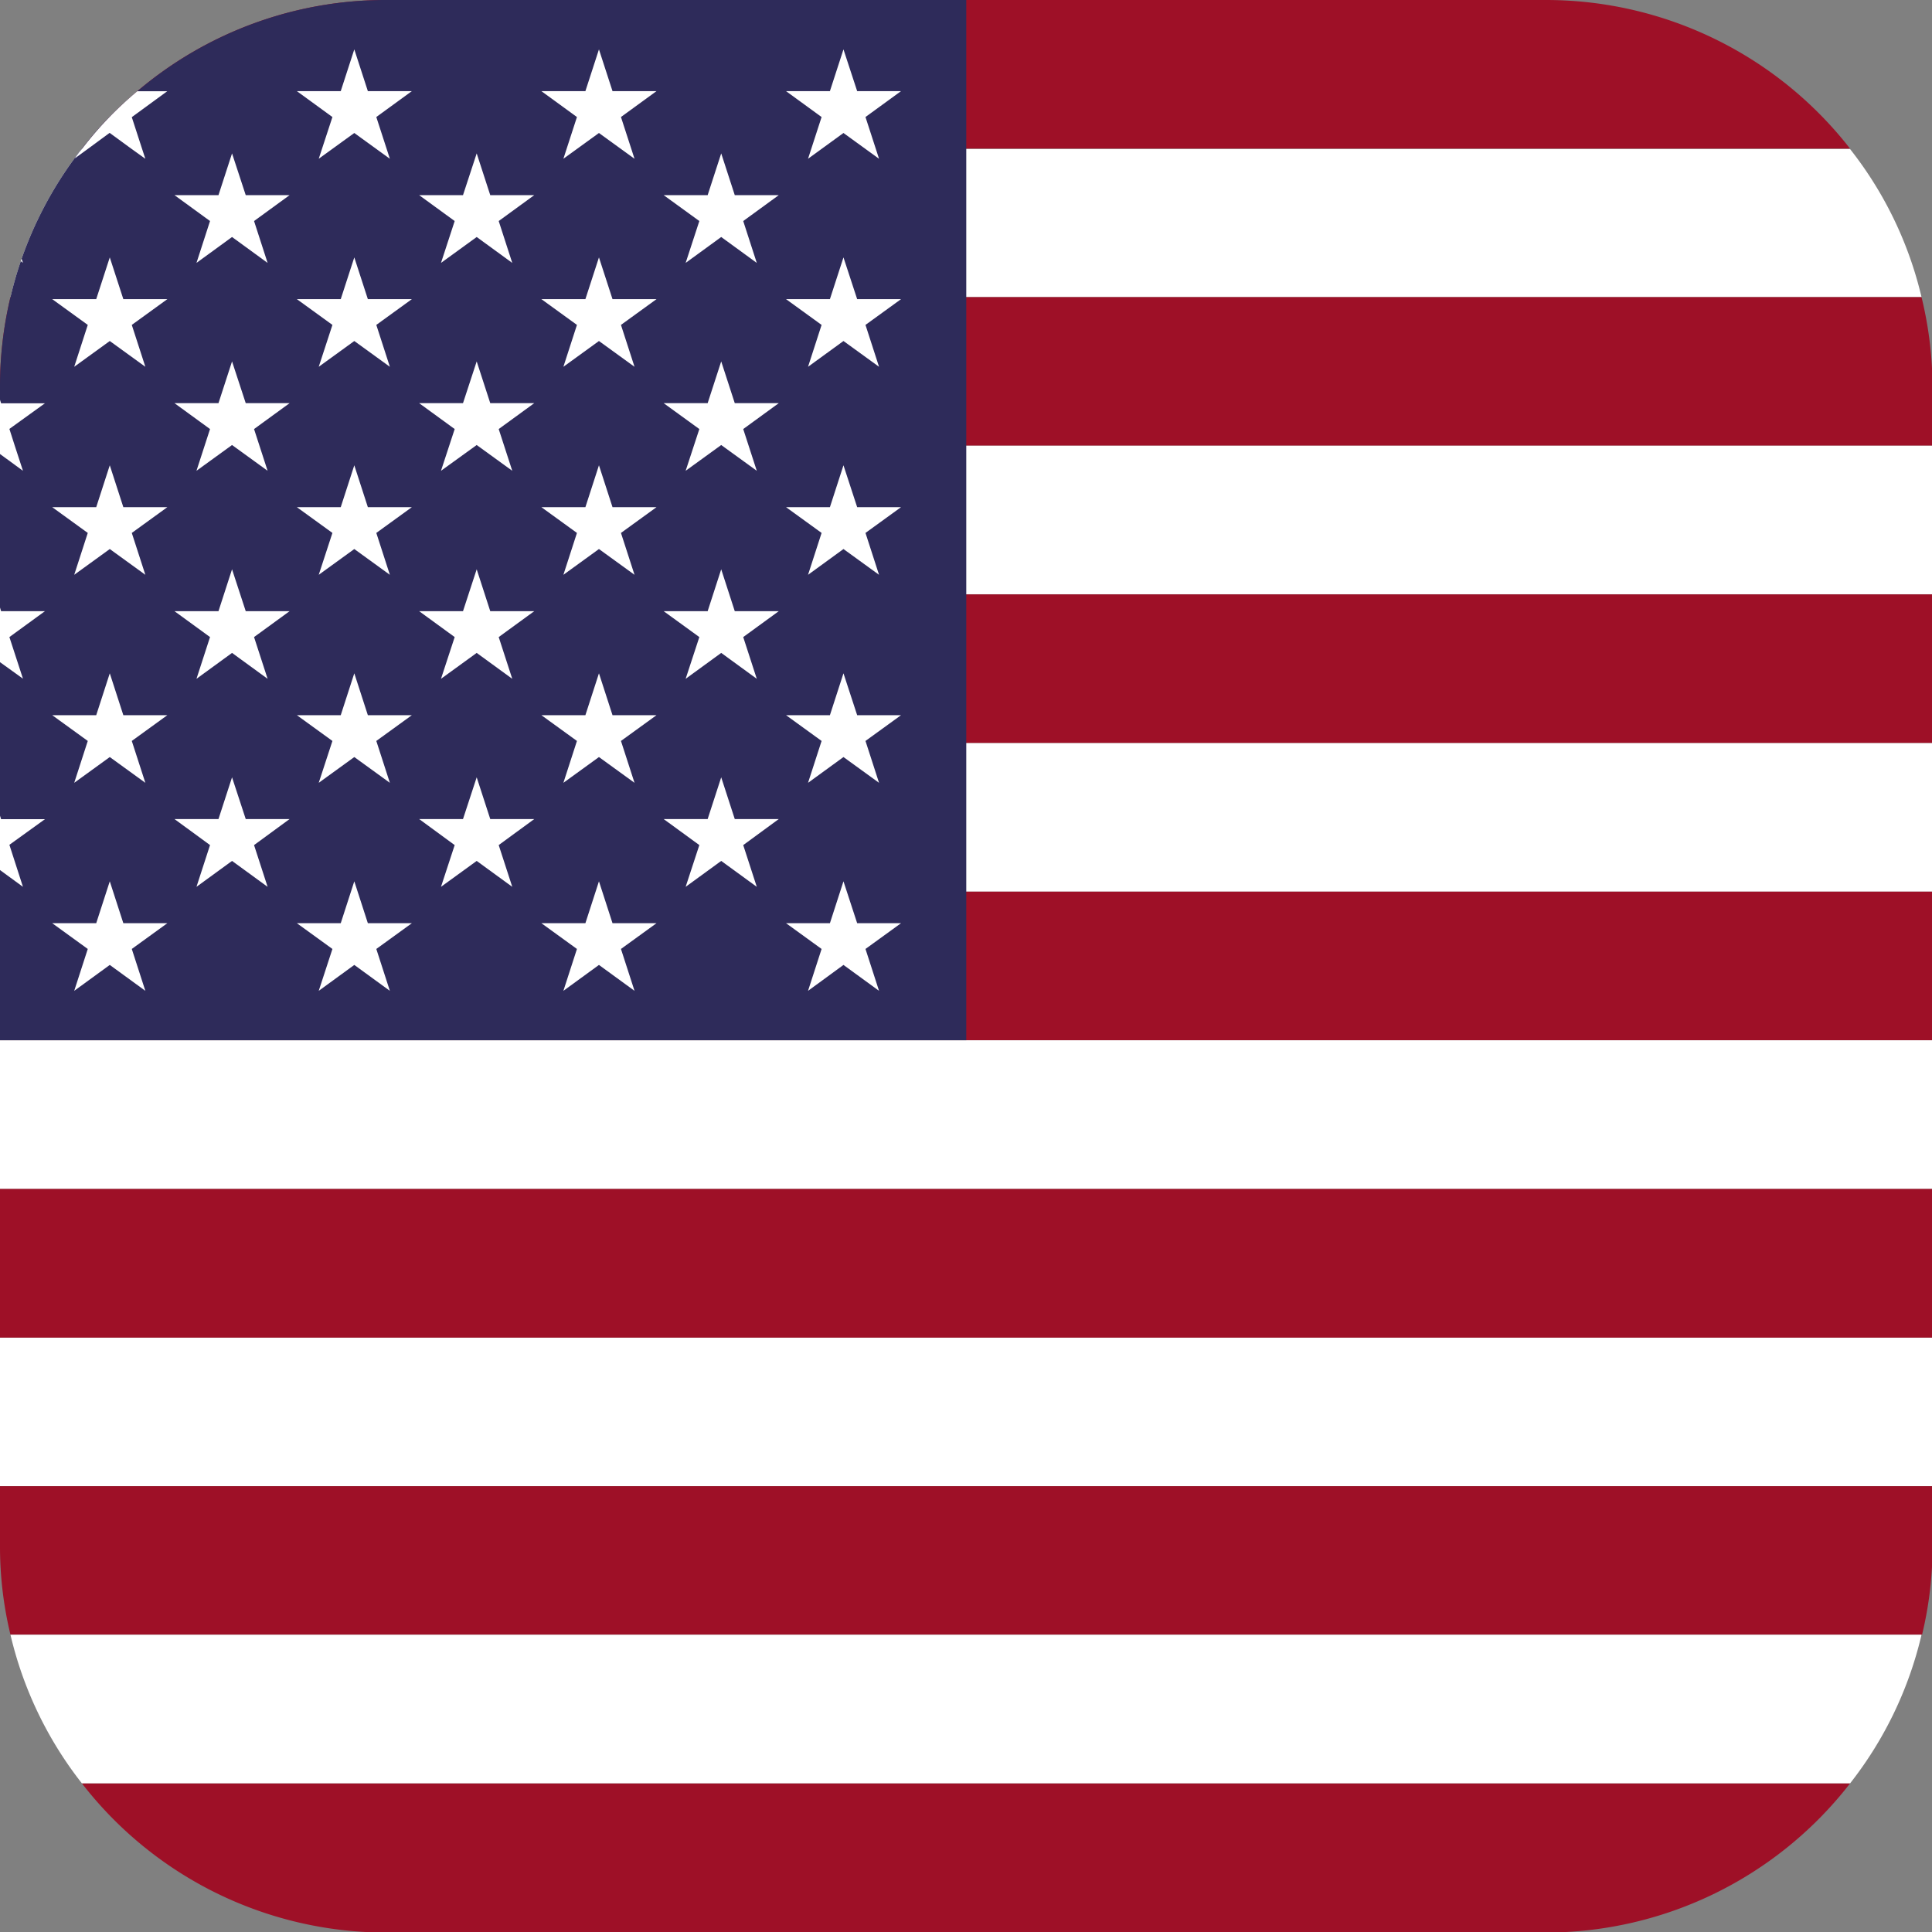
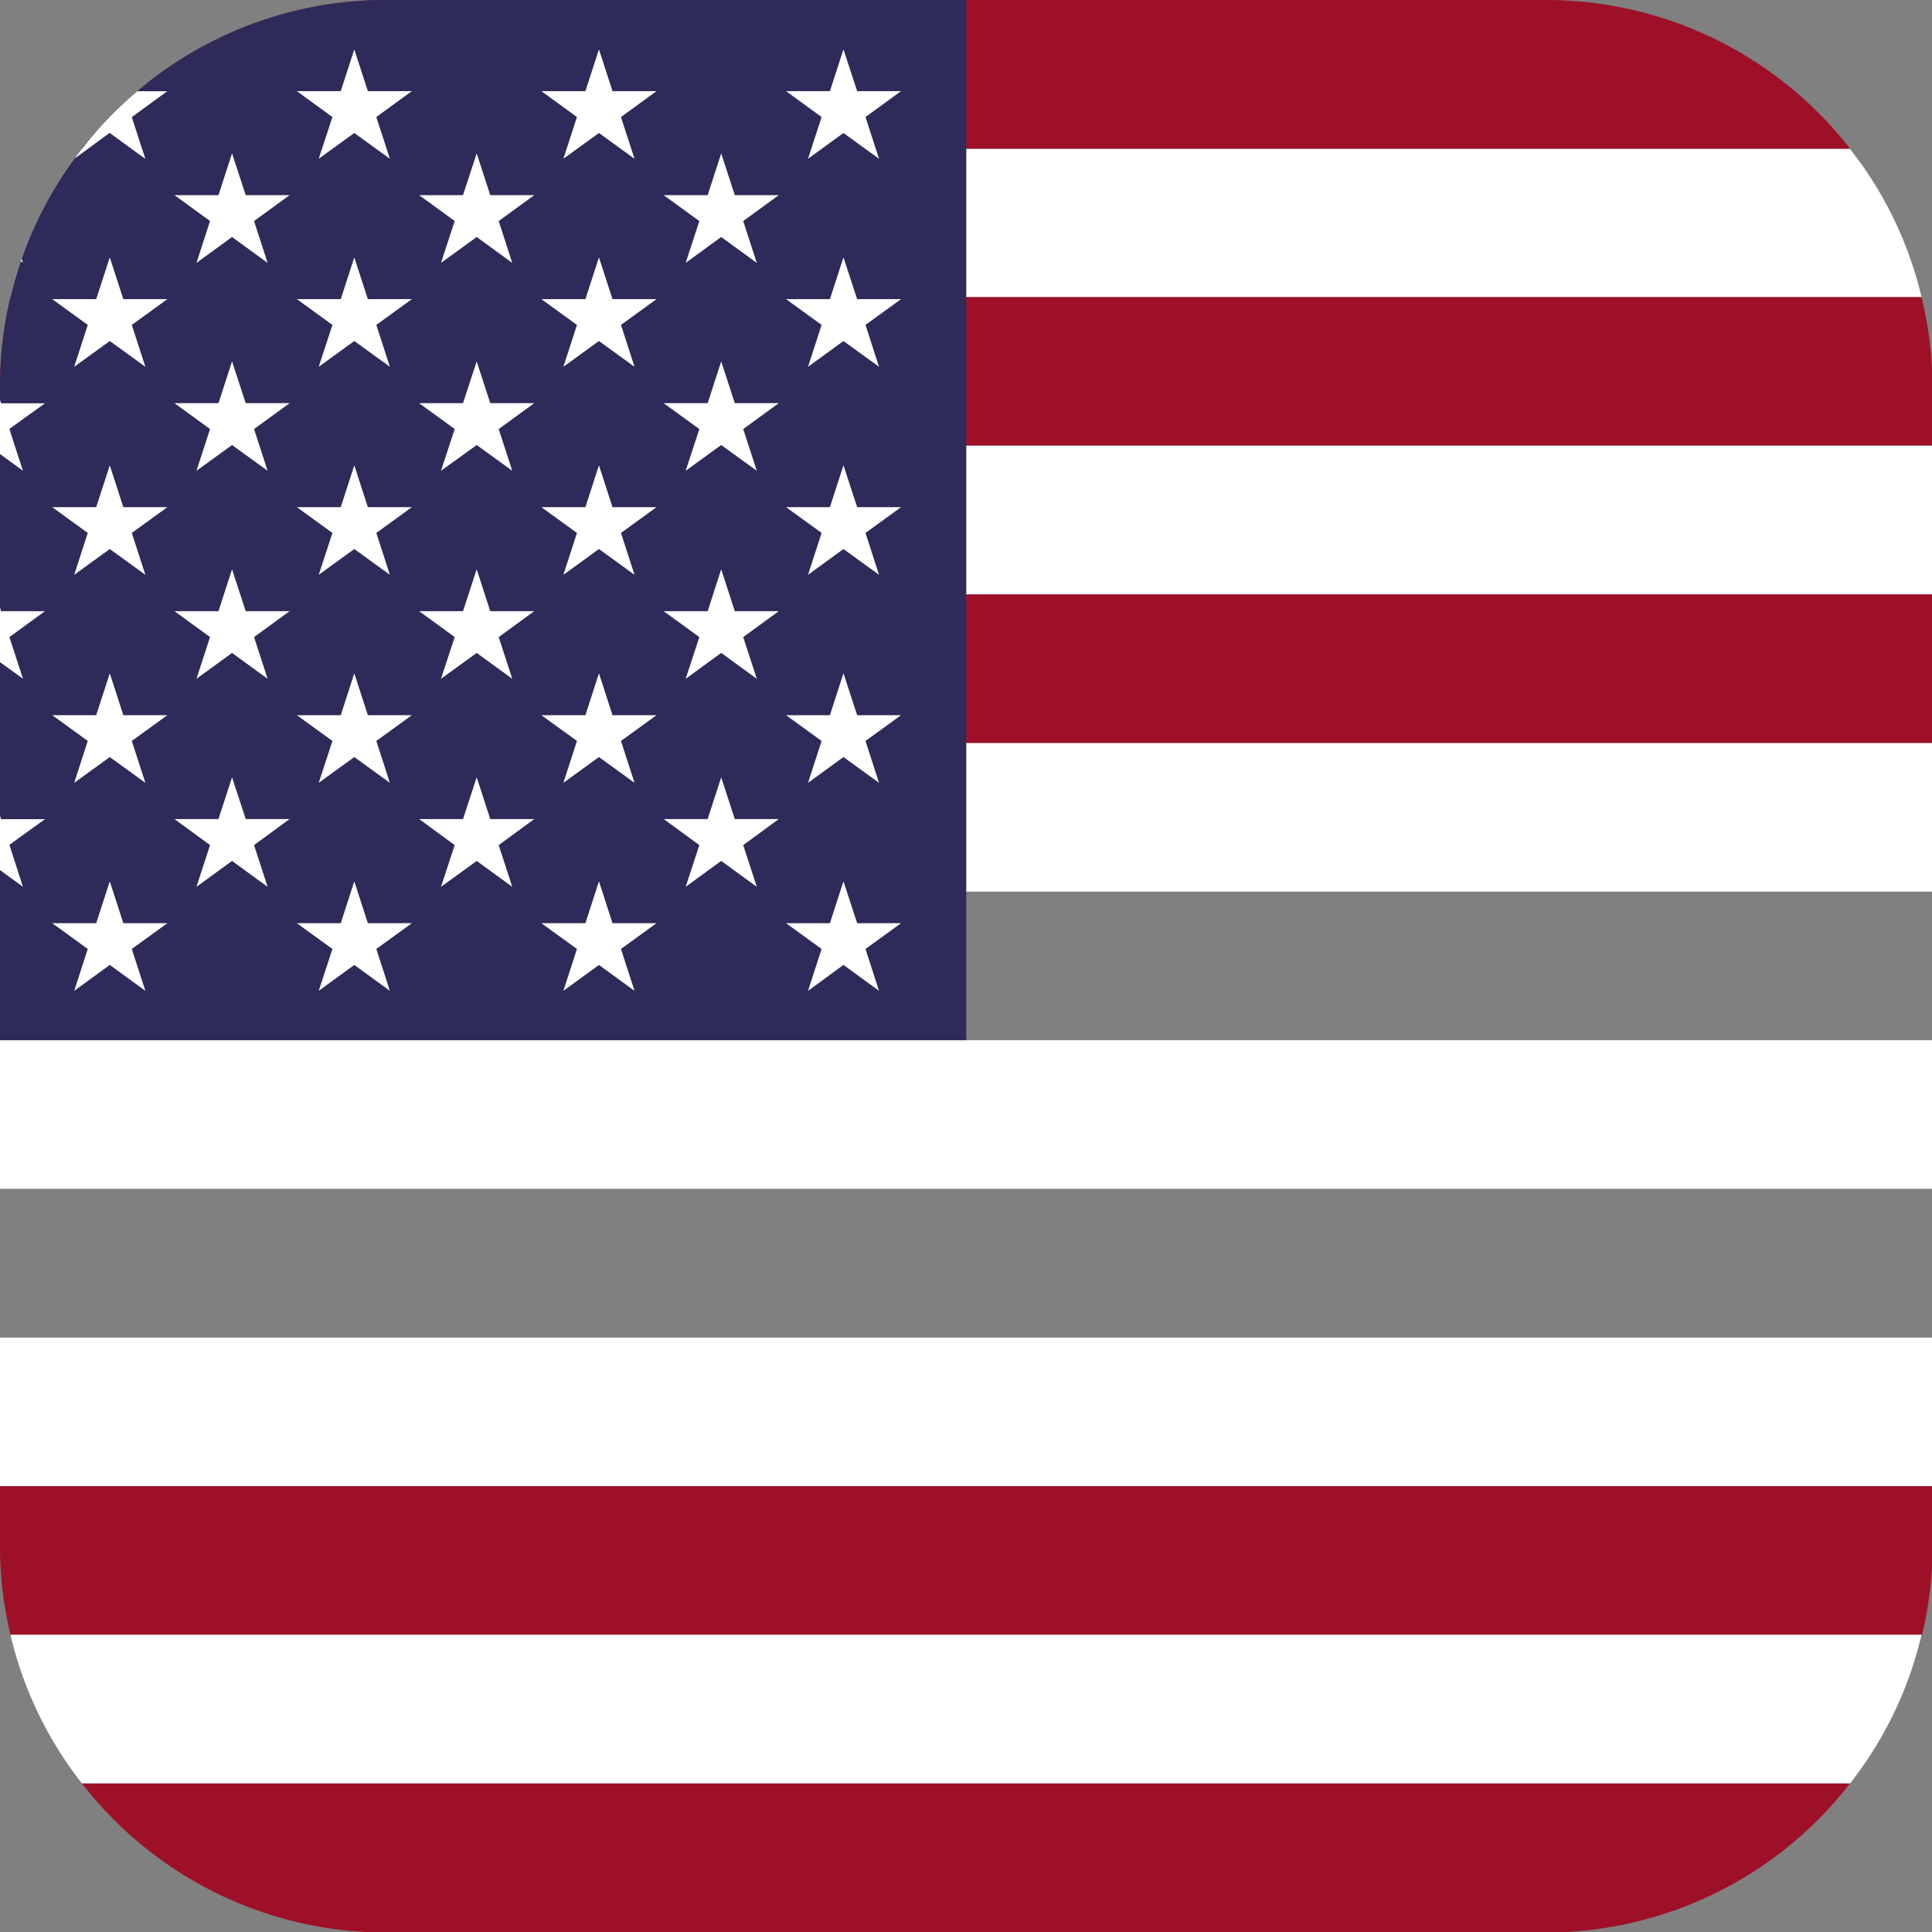
<svg xmlns="http://www.w3.org/2000/svg" viewBox="0 0 143.96 143.96">
  <rect x="0" y="0" width="143.96" height="143.96" fill="#808080" stroke="none" />
  <defs>
    <style>.cls-1{fill:#fff}.cls-2{fill:#9e1027}</style>
  </defs>
  <g id="Layer_2" data-name="Layer 2">
    <g id="Layer_1-2" data-name="Layer 1">
      <path class="cls-1" d="M0 99.67h143.96v11.07H0z" />
-       <path class="cls-2" d="M0 88.58h143.96v11.09H0z" />
      <path class="cls-1" d="M0 77.51h143.96v11.07H0z" />
      <path class="cls-2" d="M144 110.74v4.43a27.94 27.94 0 0 1-.78 6.64H.78a27.94 27.94 0 0 1-.78-6.64v-4.43Zm-6.14 22.14A28.69 28.69 0 0 1 115.17 144H28.79A28.66 28.66 0 0 1 6.1 132.88Z" />
      <path class="cls-1" d="M143.18 121.81a28.4 28.4 0 0 1-5.32 11.07H6.1a28.4 28.4 0 0 1-5.32-11.07Zm0-99.67H.78a27.36 27.36 0 0 1 .77-2.68 1.89 1.89 0 0 1 .06-.18 28.51 28.51 0 0 1 3.92-7.45 5.81 5.81 0 0 1 .55-.73h131.77a28.28 28.28 0 0 1 5.33 11.04Z" />
      <path class="cls-2" d="M137.85 11.07H6.12a26.79 26.79 0 0 1 4.11-4.27A28.59 28.59 0 0 1 28.79 0h86.38a28.71 28.71 0 0 1 22.68 11.07ZM144 28.79v4.42H0v-4.42a28.55 28.55 0 0 1 .78-6.65h142.4a28.55 28.55 0 0 1 .82 6.65ZM0 44.29h143.96v11.08H0z" />
      <path class="cls-1" d="M0 33.21h143.96v11.07H0zm0 22.16h143.96v11.07H0z" />
-       <path class="cls-2" d="M0 66.44h143.96v11.07H0z" />
      <path d="M72 0v77.51H0V28.79a28.55 28.55 0 0 1 .78-6.65 27.36 27.36 0 0 1 .77-2.68 1.89 1.89 0 0 1 .06-.18 28.51 28.51 0 0 1 3.92-7.45 5.81 5.81 0 0 1 .55-.73 26.79 26.79 0 0 1 4.15-4.3A28.59 28.59 0 0 1 28.79 0Z" style="fill:#2e2b5a" />
      <path class="cls-1" d="m62.85 3.68 1.02 3.11h3.27l-2.65 1.93 1.01 3.11-2.65-1.92-2.64 1.92 1.01-3.11-2.65-1.93h3.27l1.01-3.11zm-18.22 0 1.01 3.11h3.28l-2.65 1.93 1.01 3.11-2.65-1.92-2.65 1.92 1.01-3.11-2.65-1.93h3.28l1.01-3.11zm-18.23 0 1.01 3.11h3.28l-2.65 1.93 1.01 3.11-2.65-1.92-2.65 1.92 1.02-3.11-2.65-1.93h3.27l1.01-3.11zm-15.82 7.39.25.76-1.06-.76-1.6-1.17-1.59 1.17-1 .73a5.81 5.81 0 0 1 .55-.73 26.79 26.79 0 0 1 4.1-4.27h2.23L9.82 8.73Zm52.27 8.11 1.02 3.11h3.27l-2.65 1.92 1.01 3.12-2.65-1.92-2.64 1.92 1.01-3.12-2.65-1.92h3.27l1.01-3.11zm-18.22 0 1.01 3.11h3.28l-2.65 1.92 1.01 3.12-2.65-1.92-2.65 1.92 1.01-3.12-2.65-1.92h3.28l1.01-3.11zm-18.23 0 1.01 3.11h3.28l-2.65 1.92 1.01 3.12-2.65-1.92-2.65 1.92 1.02-3.12-2.65-1.92h3.27l1.01-3.11zm-18.22 0 1.01 3.11h3.28l-2.65 1.92 1.01 3.12-2.65-1.92-2.65 1.92 1.01-3.12-2.65-1.92h3.28l1.01-3.11zm54.67 15.49 1.02 3.12h3.27l-2.65 1.92 1.01 3.12-2.65-1.92-2.64 1.92 1.01-3.12-2.65-1.92h3.27l1.01-3.12zm-18.22 0 1.01 3.12h3.28l-2.65 1.92 1.01 3.12-2.65-1.92-2.65 1.92 1.01-3.12-2.65-1.92h3.28l1.01-3.12zm-18.23 0 1.01 3.12h3.28l-2.65 1.92 1.01 3.12-2.65-1.92-2.65 1.92 1.02-3.12-2.65-1.92h3.27l1.01-3.12zm-18.22 0 1.01 3.12h3.28l-2.65 1.92 1.01 3.12-2.65-1.92-2.65 1.92 1.01-3.12-2.65-1.92h3.28l1.01-3.12zm54.67 15.5 1.02 3.12h3.27l-2.65 1.92 1.01 3.12-2.65-1.92-2.64 1.92 1.01-3.12-2.65-1.92h3.27l1.01-3.12zm-18.22 0 1.01 3.12h3.28l-2.65 1.92 1.01 3.12-2.65-1.92-2.65 1.92 1.01-3.12-2.65-1.92h3.28l1.01-3.12zm-18.23 0 1.01 3.12h3.28l-2.65 1.92 1.01 3.12-2.65-1.92-2.65 1.92 1.02-3.12-2.65-1.92h3.27l1.01-3.12zm-18.22 0 1.01 3.12h3.28l-2.65 1.92 1.01 3.12-2.65-1.92-2.65 1.92 1.01-3.12-2.65-1.92h3.28l1.01-3.12zm54.67 15.5 1.02 3.12h3.27l-2.65 1.92 1.01 3.12-2.65-1.93-2.64 1.93 1.01-3.12-2.65-1.92h3.27l1.01-3.12zm-18.22 0 1.01 3.12h3.28l-2.65 1.92 1.01 3.12-2.65-1.93-2.65 1.93 1.01-3.12-2.65-1.92h3.28l1.01-3.12zm-18.23 0 1.01 3.12h3.28l-2.65 1.92 1.01 3.12-2.65-1.93-2.65 1.93 1.02-3.12-2.65-1.92h3.27l1.01-3.12zm-18.22 0 1.01 3.12h3.28l-2.65 1.92 1.01 3.12-2.65-1.93-2.65 1.93 1.01-3.12-2.65-1.92h3.28l1.01-3.12zm45.56-7.75 1.01 3.11h3.28l-2.65 1.94 1.01 3.11-2.65-1.93-2.65 1.93 1.02-3.11-2.66-1.94h3.28l1.01-3.11zm-18.22 0 1.01 3.11h3.28l-2.65 1.94 1.01 3.11-2.65-1.93-2.66 1.93 1.02-3.11-2.65-1.94h3.27l1.02-3.11zm-18.23 0 1.02 3.11h3.27l-2.65 1.94 1.01 3.11-2.65-1.93-2.65 1.93 1.01-3.11L13 61.03h3.28l1.01-3.11zM.7 62.95l1.01 3.13L0 64.83v-4.05l.08.26h3.27L.7 62.95zm53.04-20.53 1.01 3.12h3.28l-2.65 1.93 1.01 3.11-2.65-1.93-2.65 1.93 1.02-3.11-2.66-1.93h3.28l1.01-3.12zm-18.22 0 1.01 3.12h3.28l-2.65 1.93 1.01 3.11-2.65-1.93-2.66 1.93 1.02-3.11-2.65-1.93h3.27l1.02-3.12zm-18.23 0 1.02 3.12h3.27l-2.65 1.93 1.01 3.11-2.65-1.93-2.65 1.93 1.01-3.11L13 45.54h3.28l1.01-3.12zM.7 47.47l1.01 3.1L0 49.34v-4.07l.08.27h3.27L.7 47.47zm53.04-20.54 1.01 3.11h3.28l-2.65 1.93 1.01 3.11-2.65-1.92-2.65 1.92 1.02-3.11-2.66-1.93h3.28l1.01-3.11zm-18.22 0 1.01 3.11h3.28l-2.65 1.93 1.01 3.11-2.65-1.92-2.66 1.92 1.02-3.11-2.65-1.93h3.27l1.02-3.11zm-18.23 0 1.02 3.11h3.27l-2.65 1.93 1.01 3.11-2.65-1.92-2.65 1.92 1.01-3.11L13 30.04h3.28l1.01-3.11zM1.1 33.21l.61 1.87L0 33.83v-4.04l.08.26h3.27L.7 31.96l.4 1.25zm52.64-21.78 1.01 3.11h3.28l-2.65 1.93 1.01 3.12-2.65-1.93-2.65 1.93 1.02-3.12-2.66-1.93h3.28l1.01-3.11zm-18.22 0 1.01 3.11h3.28l-2.65 1.93 1.01 3.12-2.65-1.93-2.66 1.93 1.02-3.12-2.65-1.93h3.27l1.02-3.11zm-18.23 0 1.02 3.11h3.27l-2.65 1.93 1.01 3.12-2.65-1.93-2.65 1.93 1.01-3.12L13 14.54h3.28l1.01-3.11zM1.71 19.58l-.16-.12a1.89 1.89 0 0 1 .06-.18Z" />
    </g>
  </g>
</svg>